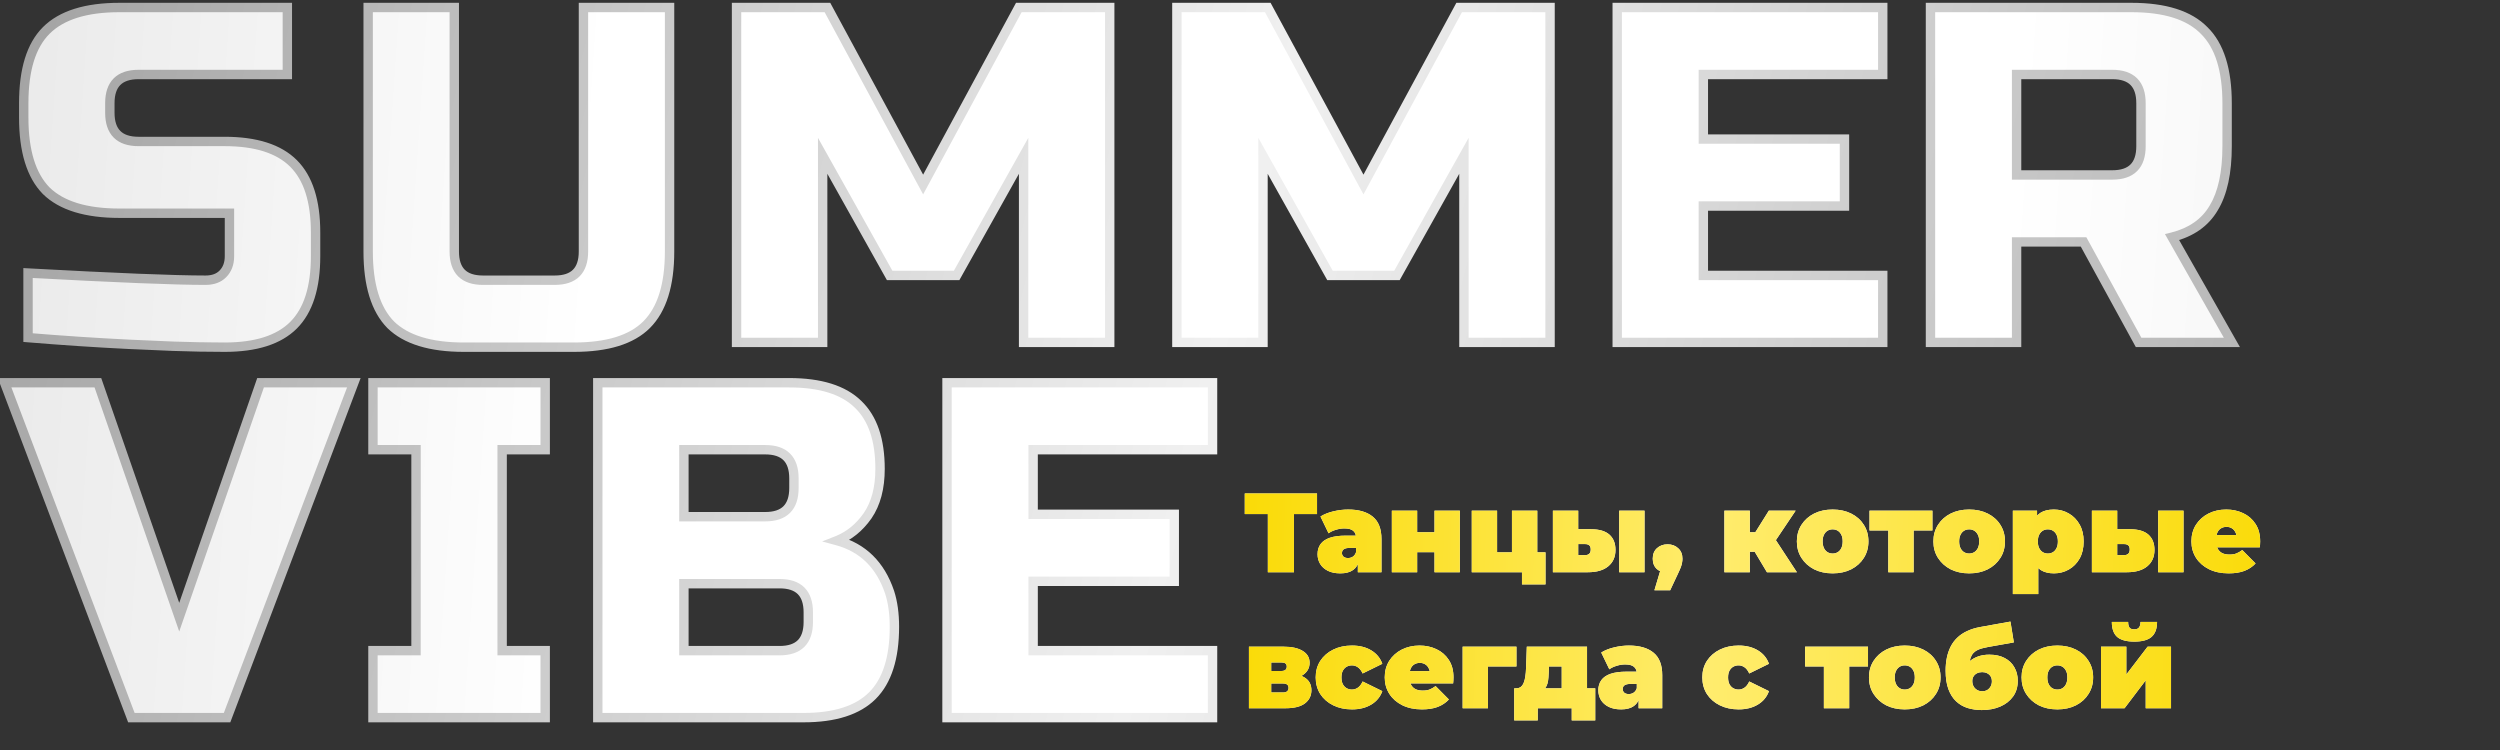
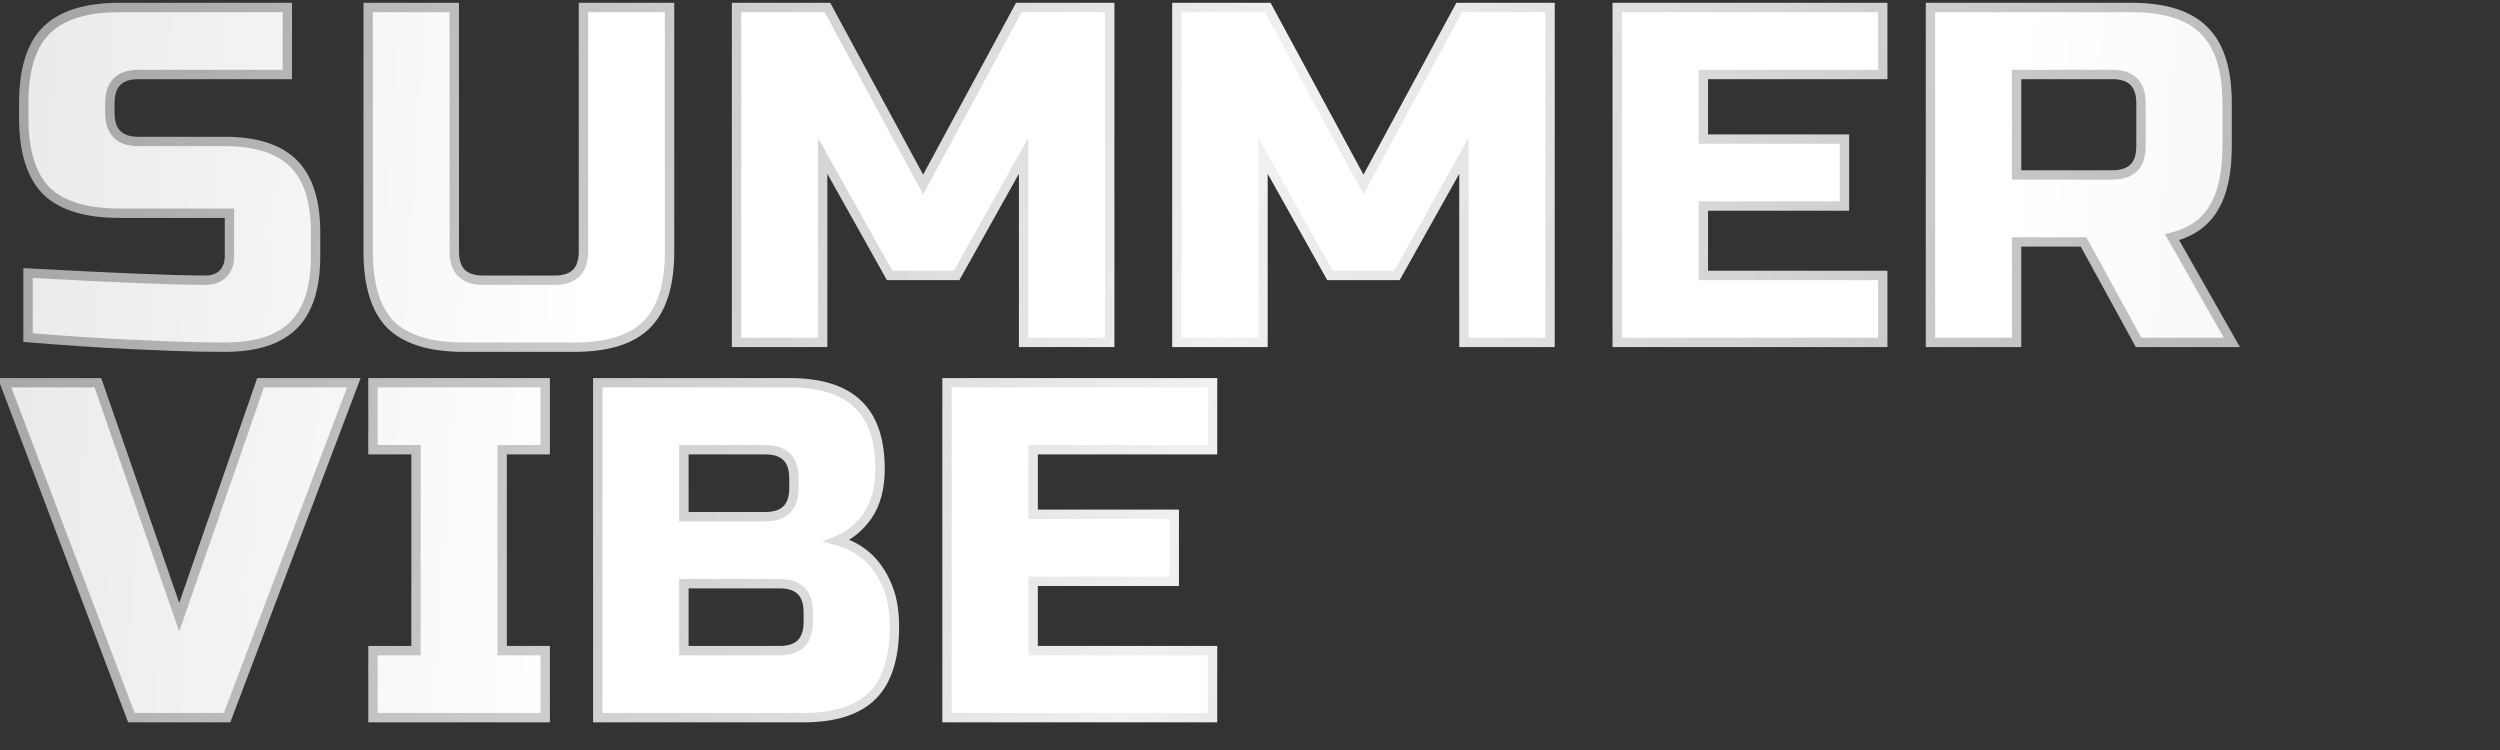
<svg xmlns="http://www.w3.org/2000/svg" width="533" height="160" viewBox="0 0 533 160" fill="none">
  <rect x="0" y="0" width="533" height="160" fill="#333333" stroke="none" />
  <path d="M5.978 58.21C24.61 59.23 37.224 59.74 43.82 59.74C45.384 59.74 46.608 59.298 47.492 58.414C48.444 57.462 48.92 56.204 48.92 54.64V45.46H25.46C18.32 45.46 13.118 43.862 9.854 40.666C6.658 37.402 5.06 32.2 5.06 25.06V22C5.06 14.86 6.658 9.692 9.854 6.496C13.118 3.232 18.32 1.6 25.46 1.6H61.262V15.88H29.54C25.46 15.88 23.42 17.92 23.42 22V24.04C23.42 28.12 25.46 30.16 29.54 30.16H47.9C54.564 30.16 59.46 31.724 62.588 34.852C65.716 37.98 67.28 42.876 67.28 49.54V54.64C67.28 61.304 65.716 66.2 62.588 69.328C59.46 72.456 54.564 74.02 47.9 74.02C44.432 74.02 40.76 73.952 36.884 73.816L27.5 73.408C20.564 73.068 13.39 72.592 5.978 71.98V58.21ZM124.392 1.6H142.752V53.62C142.752 60.76 141.12 65.962 137.856 69.226C134.66 72.422 129.492 74.02 122.352 74.02H98.892C91.752 74.02 86.55 72.422 83.286 69.226C80.09 65.962 78.492 60.76 78.492 53.62V1.6H96.852V53.62C96.852 57.7 98.892 59.74 102.972 59.74H118.272C122.352 59.74 124.392 57.7 124.392 53.62V1.6ZM218.232 33.22L203.952 58.72H189.672L175.392 33.22V73H157.032V1.6H176.412L196.812 39.34L217.212 1.6H236.592V73H218.232V33.22ZM312.112 33.22L297.832 58.72H283.552L269.272 33.22V73H250.912V1.6H270.292L290.692 39.34L311.092 1.6H330.472V73H312.112V33.22ZM401.402 73H344.792V1.6H401.402V15.88H363.152V29.65H393.242V43.93H363.152V58.72H401.402V73ZM411.578 1.6H454.418C461.558 1.6 466.726 3.232 469.922 6.496C473.186 9.692 474.818 14.86 474.818 22V31.18C474.818 36.824 473.866 41.21 471.962 44.338C470.126 47.466 467.168 49.54 463.088 50.56L475.838 73H455.948L444.218 51.58H429.938V73H411.578V1.6ZM456.458 22C456.458 17.92 454.418 15.88 450.338 15.88H429.938V37.3H450.338C454.418 37.3 456.458 35.26 456.458 31.18V22ZM38.21 131.58L55.55 81.6H75.44L48.41 153H28.01L0.98 81.6H20.87L38.21 131.58ZM116.236 153H79.516V138.72H88.696V95.88H79.516V81.6H116.236V95.88H107.056V138.72H116.236V153ZM127.448 81.6H168.248C174.912 81.6 179.808 83.13 182.936 86.19C186.064 89.182 187.628 93.772 187.628 99.96C187.628 104.04 186.744 107.372 184.976 109.956C183.208 112.472 181.032 114.24 178.448 115.26C183.956 116.756 187.696 120.428 189.668 126.276C190.348 128.384 190.688 130.832 190.688 133.62C190.688 140.284 189.124 145.18 185.996 148.308C182.868 151.436 177.972 153 171.308 153H127.448V81.6ZM172.328 130.56C172.328 126.48 170.288 124.44 166.208 124.44H145.808V138.72H166.208C170.288 138.72 172.328 136.68 172.328 132.6V130.56ZM169.268 102C169.268 97.92 167.228 95.88 163.148 95.88H145.808V110.16H163.148C167.228 110.16 169.268 108.12 169.268 104.04V102ZM258.514 153H201.904V81.6H258.514V95.88H220.264V109.65H250.354V123.93H220.264V138.72H258.514V153Z" fill="url(#paint0_linear_115_65)" />
  <path d="M5.978 58.21L6.033 57.212L4.978 57.154V58.21H5.978ZM47.492 58.414L46.785 57.707L46.785 57.707L47.492 58.414ZM48.92 45.46H49.92V44.46H48.92V45.46ZM9.854 40.666L9.139 41.366L9.147 41.373L9.154 41.38L9.854 40.666ZM9.854 6.496L10.561 7.203L10.561 7.203L9.854 6.496ZM61.262 1.6H62.262V0.6H61.262V1.6ZM61.262 15.88V16.88H62.262V15.88H61.262ZM62.588 69.328L61.881 68.621L61.881 68.621L62.588 69.328ZM36.884 73.816L36.841 74.815L36.849 74.815L36.884 73.816ZM27.5 73.408L27.451 74.407L27.457 74.407L27.5 73.408ZM5.978 71.98H4.978V72.901L5.896 72.977L5.978 71.98ZM5.923 59.209C24.552 60.228 37.193 60.74 43.82 60.74V58.74C37.255 58.74 24.668 58.232 6.033 57.212L5.923 59.209ZM43.82 60.74C45.579 60.74 47.083 60.237 48.199 59.121L46.785 57.707C46.133 58.359 45.189 58.74 43.82 58.74V60.74ZM48.199 59.121C49.369 57.951 49.92 56.423 49.92 54.64H47.92C47.92 55.985 47.519 56.973 46.785 57.707L48.199 59.121ZM49.92 54.64V45.46H47.92V54.64H49.92ZM48.92 44.46H25.46V46.46H48.92V44.46ZM25.46 44.46C18.439 44.46 13.549 42.884 10.554 39.952L9.154 41.38C12.687 44.84 18.201 46.46 25.46 46.46V44.46ZM10.569 39.966C7.636 36.971 6.06 32.081 6.06 25.06H4.06C4.06 32.319 5.68 37.833 9.139 41.366L10.569 39.966ZM6.06 25.06V22H4.06V25.06H6.06ZM6.06 22C6.06 14.976 7.637 10.128 10.561 7.203L9.147 5.789C5.679 9.256 4.06 14.743 4.06 22H6.06ZM10.561 7.203C13.557 4.207 18.444 2.6 25.46 2.6V0.6C18.196 0.6 12.679 2.257 9.147 5.789L10.561 7.203ZM25.46 2.6H61.262V0.6H25.46V2.6ZM60.262 1.6V15.88H62.262V1.6H60.262ZM61.262 14.88H29.54V16.88H61.262V14.88ZM29.54 14.88C27.346 14.88 25.517 15.429 24.243 16.703C22.969 17.977 22.42 19.806 22.42 22H24.42C24.42 20.114 24.891 18.883 25.657 18.117C26.423 17.351 27.654 16.88 29.54 16.88V14.88ZM22.42 22V24.04H24.42V22H22.42ZM22.42 24.04C22.42 26.234 22.969 28.063 24.243 29.337C25.517 30.611 27.346 31.16 29.54 31.16V29.16C27.654 29.16 26.423 28.689 25.657 27.923C24.891 27.157 24.42 25.926 24.42 24.04H22.42ZM29.54 31.16H47.9V29.16H29.54V31.16ZM47.9 31.16C54.431 31.16 59.017 32.695 61.881 35.559L63.295 34.145C59.903 30.753 54.697 29.16 47.9 29.16V31.16ZM61.881 35.559C64.745 38.423 66.28 43.009 66.28 49.54H68.28C68.28 42.743 66.687 37.537 63.295 34.145L61.881 35.559ZM66.28 49.54V54.64H68.28V49.54H66.28ZM66.28 54.64C66.28 61.171 64.745 65.757 61.881 68.621L63.295 70.035C66.687 66.643 68.28 61.437 68.28 54.64H66.28ZM61.881 68.621C59.017 71.485 54.431 73.02 47.9 73.02V75.02C54.697 75.02 59.903 73.427 63.295 70.035L61.881 68.621ZM47.9 73.02C44.445 73.02 40.785 72.952 36.919 72.817L36.849 74.815C40.735 74.952 44.419 75.02 47.9 75.02V73.02ZM36.927 72.817L27.543 72.409L27.457 74.407L36.841 74.815L36.927 72.817ZM27.549 72.409C20.625 72.07 13.462 71.594 6.06 70.983L5.896 72.977C13.318 73.59 20.503 74.066 27.451 74.407L27.549 72.409ZM6.978 71.98V58.21H4.978V71.98H6.978ZM124.392 1.6V0.6H123.392V1.6H124.392ZM142.752 1.6H143.752V0.6H142.752V1.6ZM137.856 69.226L137.149 68.519L137.149 68.519L137.856 69.226ZM83.286 69.226L82.572 69.926L82.579 69.933L82.586 69.941L83.286 69.226ZM78.492 1.6V0.6H77.492V1.6H78.492ZM96.852 1.6H97.852V0.6H96.852V1.6ZM124.392 2.6H142.752V0.6H124.392V2.6ZM141.752 1.6V53.62H143.752V1.6H141.752ZM141.752 53.62C141.752 60.636 140.145 65.523 137.149 68.519L138.563 69.933C142.095 66.401 143.752 60.884 143.752 53.62H141.752ZM137.149 68.519C134.224 71.443 129.376 73.02 122.352 73.02V75.02C129.608 75.02 135.096 73.401 138.563 69.933L137.149 68.519ZM122.352 73.02H98.892V75.02H122.352V73.02ZM98.892 73.02C91.871 73.02 86.981 71.444 83.986 68.511L82.586 69.941C86.119 73.4 91.633 75.02 98.892 75.02V73.02ZM84.001 68.526C81.068 65.531 79.492 60.641 79.492 53.62H77.492C77.492 60.879 79.112 66.393 82.572 69.926L84.001 68.526ZM79.492 53.62V1.6H77.492V53.62H79.492ZM78.492 2.6H96.852V0.6H78.492V2.6ZM95.852 1.6V53.62H97.852V1.6H95.852ZM95.852 53.62C95.852 55.814 96.401 57.643 97.675 58.917C98.949 60.191 100.778 60.74 102.972 60.74V58.74C101.086 58.74 99.856 58.269 99.089 57.503C98.323 56.737 97.852 55.506 97.852 53.62H95.852ZM102.972 60.74H118.272V58.74H102.972V60.74ZM118.272 60.74C120.466 60.74 122.295 60.191 123.569 58.917C124.843 57.643 125.392 55.814 125.392 53.62H123.392C123.392 55.506 122.921 56.737 122.155 57.503C121.389 58.269 120.158 58.74 118.272 58.74V60.74ZM125.392 53.62V1.6H123.392V53.62H125.392ZM218.232 33.22H219.232V29.388L217.36 32.731L218.232 33.22ZM203.952 58.72V59.72H204.538L204.825 59.209L203.952 58.72ZM189.672 58.72L188.8 59.209L189.086 59.72H189.672V58.72ZM175.392 33.22L176.265 32.731L174.392 29.388V33.22H175.392ZM175.392 73V74H176.392V73H175.392ZM157.032 73H156.032V74H157.032V73ZM157.032 1.6V0.6H156.032V1.6H157.032ZM176.412 1.6L177.292 1.124L177.008 0.6H176.412V1.6ZM196.812 39.34L195.932 39.816L196.812 41.443L197.692 39.816L196.812 39.34ZM217.212 1.6V0.6H216.616L216.332 1.124L217.212 1.6ZM236.592 1.6H237.592V0.6H236.592V1.6ZM236.592 73V74H237.592V73H236.592ZM218.232 73H217.232V74H218.232V73ZM217.36 32.731L203.08 58.231L204.825 59.209L219.105 33.709L217.36 32.731ZM203.952 57.72H189.672V59.72H203.952V57.72ZM190.545 58.231L176.265 32.731L174.52 33.709L188.8 59.209L190.545 58.231ZM174.392 33.22V73H176.392V33.22H174.392ZM175.392 72H157.032V74H175.392V72ZM158.032 73V1.6H156.032V73H158.032ZM157.032 2.6H176.412V0.6H157.032V2.6ZM175.532 2.076L195.932 39.816L197.692 38.864L177.292 1.124L175.532 2.076ZM197.692 39.816L218.092 2.076L216.332 1.124L195.932 38.864L197.692 39.816ZM217.212 2.6H236.592V0.6H217.212V2.6ZM235.592 1.6V73H237.592V1.6H235.592ZM236.592 72H218.232V74H236.592V72ZM219.232 73V33.22H217.232V73H219.232ZM312.112 33.22H313.112V29.388L311.239 32.731L312.112 33.22ZM297.832 58.72V59.72H298.418L298.704 59.209L297.832 58.72ZM283.552 58.72L282.679 59.209L282.966 59.72H283.552V58.72ZM269.272 33.22L270.144 32.731L268.272 29.388V33.22H269.272ZM269.272 73V74H270.272V73H269.272ZM250.912 73H249.912V74H250.912V73ZM250.912 1.6V0.6H249.912V1.6H250.912ZM270.292 1.6L271.172 1.124L270.888 0.6H270.292V1.6ZM290.692 39.34L289.812 39.816L290.692 41.443L291.572 39.816L290.692 39.34ZM311.092 1.6V0.6H310.496L310.212 1.124L311.092 1.6ZM330.472 1.6H331.472V0.6H330.472V1.6ZM330.472 73V74H331.472V73H330.472ZM312.112 73H311.112V74H312.112V73ZM311.239 32.731L296.959 58.231L298.704 59.209L312.984 33.709L311.239 32.731ZM297.832 57.72H283.552V59.72H297.832V57.72ZM284.424 58.231L270.144 32.731L268.399 33.709L282.679 59.209L284.424 58.231ZM268.272 33.22V73H270.272V33.22H268.272ZM269.272 72H250.912V74H269.272V72ZM251.912 73V1.6H249.912V73H251.912ZM250.912 2.6H270.292V0.6H250.912V2.6ZM269.412 2.076L289.812 39.816L291.572 38.864L271.172 1.124L269.412 2.076ZM291.572 39.816L311.972 2.076L310.212 1.124L289.812 38.864L291.572 39.816ZM311.092 2.6H330.472V0.6H311.092V2.6ZM329.472 1.6V73H331.472V1.6H329.472ZM330.472 72H312.112V74H330.472V72ZM313.112 73V33.22H311.112V73H313.112ZM401.402 73V74H402.402V73H401.402ZM344.792 73H343.792V74H344.792V73ZM344.792 1.6V0.6H343.792V1.6H344.792ZM401.402 1.6H402.402V0.6H401.402V1.6ZM401.402 15.88V16.88H402.402V15.88H401.402ZM363.152 15.88V14.88H362.152V15.88H363.152ZM363.152 29.65H362.152V30.65H363.152V29.65ZM393.242 29.65H394.242V28.65H393.242V29.65ZM393.242 43.93V44.93H394.242V43.93H393.242ZM363.152 43.93V42.93H362.152V43.93H363.152ZM363.152 58.72H362.152V59.72H363.152V58.72ZM401.402 58.72H402.402V57.72H401.402V58.72ZM401.402 72H344.792V74H401.402V72ZM345.792 73V1.6H343.792V73H345.792ZM344.792 2.6H401.402V0.6H344.792V2.6ZM400.402 1.6V15.88H402.402V1.6H400.402ZM401.402 14.88H363.152V16.88H401.402V14.88ZM362.152 15.88V29.65H364.152V15.88H362.152ZM363.152 30.65H393.242V28.65H363.152V30.65ZM392.242 29.65V43.93H394.242V29.65H392.242ZM393.242 42.93H363.152V44.93H393.242V42.93ZM362.152 43.93V58.72H364.152V43.93H362.152ZM363.152 59.72H401.402V57.72H363.152V59.72ZM400.402 58.72V73H402.402V58.72H400.402ZM411.578 1.6V0.6H410.578V1.6H411.578ZM469.922 6.496L469.207 7.196L469.215 7.203L469.222 7.211L469.922 6.496ZM471.962 44.338L471.108 43.818L471.103 43.825L471.099 43.832L471.962 44.338ZM463.088 50.56L462.845 49.59L461.568 49.909L462.218 51.054L463.088 50.56ZM475.838 73V74H477.556L476.707 72.506L475.838 73ZM455.948 73L455.071 73.48L455.355 74H455.948V73ZM444.218 51.58L445.095 51.1L444.81 50.58H444.218V51.58ZM429.938 51.58V50.58H428.938V51.58H429.938ZM429.938 73V74H430.938V73H429.938ZM411.578 73H410.578V74H411.578V73ZM429.938 15.88V14.88H428.938V15.88H429.938ZM429.938 37.3H428.938V38.3H429.938V37.3ZM411.578 2.6H454.418V0.6H411.578V2.6ZM454.418 2.6C461.437 2.6 466.282 4.208 469.207 7.196L470.636 5.796C467.169 2.256 461.679 0.6 454.418 0.6V2.6ZM469.222 7.211C472.209 10.136 473.818 14.981 473.818 22H475.818C475.818 14.739 474.162 9.248 470.621 5.781L469.222 7.211ZM473.818 22V31.18H475.818V22H473.818ZM473.818 31.18C473.818 36.732 472.878 40.91 471.108 43.818L472.816 44.858C474.854 41.51 475.818 36.916 475.818 31.18H473.818ZM471.099 43.832C469.421 46.691 466.71 48.624 462.845 49.59L463.33 51.53C467.626 50.456 470.83 48.241 472.824 44.844L471.099 43.832ZM462.218 51.054L474.968 73.494L476.707 72.506L463.957 50.066L462.218 51.054ZM475.838 72H455.948V74H475.838V72ZM456.825 72.52L445.095 51.1L443.341 52.06L455.071 73.48L456.825 72.52ZM444.218 50.58H429.938V52.58H444.218V50.58ZM428.938 51.58V73H430.938V51.58H428.938ZM429.938 72H411.578V74H429.938V72ZM412.578 73V1.6H410.578V73H412.578ZM457.458 22C457.458 19.806 456.909 17.977 455.635 16.703C454.361 15.429 452.532 14.88 450.338 14.88V16.88C452.224 16.88 453.454 17.351 454.221 18.117C454.987 18.883 455.458 20.114 455.458 22H457.458ZM450.338 14.88H429.938V16.88H450.338V14.88ZM428.938 15.88V37.3H430.938V15.88H428.938ZM429.938 38.3H450.338V36.3H429.938V38.3ZM450.338 38.3C452.532 38.3 454.361 37.751 455.635 36.477C456.909 35.203 457.458 33.374 457.458 31.18H455.458C455.458 33.066 454.987 34.297 454.221 35.063C453.454 35.829 452.224 36.3 450.338 36.3V38.3ZM457.458 31.18V22H455.458V31.18H457.458ZM38.21 131.58L37.265 131.908L38.21 134.631L39.155 131.908L38.21 131.58ZM55.55 81.6V80.6H54.839L54.605 81.272L55.55 81.6ZM75.44 81.6L76.375 81.954L76.888 80.6H75.44V81.6ZM48.41 153V154H49.101L49.345 153.354L48.41 153ZM28.01 153L27.075 153.354L27.319 154H28.01V153ZM0.98 81.6V80.6H-0.468L0.045 81.954L0.98 81.6ZM20.87 81.6L21.815 81.272L21.581 80.6H20.87V81.6ZM39.155 131.908L56.495 81.928L54.605 81.272L37.265 131.252L39.155 131.908ZM55.55 82.6H75.44V80.6H55.55V82.6ZM74.505 81.246L47.475 152.646L49.345 153.354L76.375 81.954L74.505 81.246ZM48.41 152H28.01V154H48.41V152ZM28.945 152.646L1.915 81.246L0.045 81.954L27.075 153.354L28.945 152.646ZM0.98 82.6H20.87V80.6H0.98V82.6ZM19.925 81.928L37.265 131.908L39.155 131.252L21.815 81.272L19.925 81.928ZM116.236 153V154H117.236V153H116.236ZM79.516 153H78.516V154H79.516V153ZM79.516 138.72V137.72H78.516V138.72H79.516ZM88.696 138.72V139.72H89.696V138.72H88.696ZM88.696 95.88H89.696V94.88H88.696V95.88ZM79.516 95.88H78.516V96.88H79.516V95.88ZM79.516 81.6V80.6H78.516V81.6H79.516ZM116.236 81.6H117.236V80.6H116.236V81.6ZM116.236 95.88V96.88H117.236V95.88H116.236ZM107.056 95.88V94.88H106.056V95.88H107.056ZM107.056 138.72H106.056V139.72H107.056V138.72ZM116.236 138.72H117.236V137.72H116.236V138.72ZM116.236 152H79.516V154H116.236V152ZM80.516 153V138.72H78.516V153H80.516ZM79.516 139.72H88.696V137.72H79.516V139.72ZM89.696 138.72V95.88H87.696V138.72H89.696ZM88.696 94.88H79.516V96.88H88.696V94.88ZM80.516 95.88V81.6H78.516V95.88H80.516ZM79.516 82.6H116.236V80.6H79.516V82.6ZM115.236 81.6V95.88H117.236V81.6H115.236ZM116.236 94.88H107.056V96.88H116.236V94.88ZM106.056 95.88V138.72H108.056V95.88H106.056ZM107.056 139.72H116.236V137.72H107.056V139.72ZM115.236 138.72V153H117.236V138.72H115.236ZM127.448 81.6V80.6H126.448V81.6H127.448ZM182.936 86.19L182.237 86.905L182.245 86.913L182.936 86.19ZM184.976 109.956L185.794 110.531L185.801 110.521L184.976 109.956ZM178.448 115.26L178.081 114.33L175.28 115.436L178.186 116.225L178.448 115.26ZM189.668 126.276L190.62 125.969L190.616 125.956L189.668 126.276ZM127.448 153H126.448V154H127.448V153ZM145.808 124.44V123.44H144.808V124.44H145.808ZM145.808 138.72H144.808V139.72H145.808V138.72ZM145.808 95.88V94.88H144.808V95.88H145.808ZM145.808 110.16H144.808V111.16H145.808V110.16ZM127.448 82.6H168.248V80.6H127.448V82.6ZM168.248 82.6C174.784 82.6 179.373 84.104 182.237 86.905L183.635 85.475C180.243 82.156 175.04 80.6 168.248 80.6V82.6ZM182.245 86.913C185.104 89.647 186.628 93.926 186.628 99.96H188.628C188.628 93.618 187.024 88.717 183.627 85.467L182.245 86.913ZM186.628 99.96C186.628 103.899 185.775 107.017 184.151 109.391L185.801 110.521C187.713 107.727 188.628 104.181 188.628 99.96H186.628ZM184.158 109.381C182.49 111.755 180.464 113.389 178.081 114.33L178.815 116.19C181.6 115.091 183.926 113.189 185.794 110.531L184.158 109.381ZM178.186 116.225C183.342 117.626 186.845 121.033 188.72 126.596L190.616 125.956C188.547 119.823 184.57 115.886 178.71 114.295L178.186 116.225ZM188.716 126.583C189.357 128.57 189.688 130.911 189.688 133.62H191.688C191.688 130.753 191.339 128.198 190.62 125.969L188.716 126.583ZM189.688 133.62C189.688 140.151 188.153 144.737 185.289 147.601L186.703 149.015C190.095 145.623 191.688 140.417 191.688 133.62H189.688ZM185.289 147.601C182.425 150.465 177.839 152 171.308 152V154C178.105 154 183.311 152.407 186.703 149.015L185.289 147.601ZM171.308 152H127.448V154H171.308V152ZM128.448 153V81.6H126.448V153H128.448ZM173.328 130.56C173.328 128.366 172.779 126.537 171.505 125.263C170.231 123.989 168.402 123.44 166.208 123.44V125.44C168.094 125.44 169.325 125.911 170.091 126.677C170.857 127.443 171.328 128.674 171.328 130.56H173.328ZM166.208 123.44H145.808V125.44H166.208V123.44ZM144.808 124.44V138.72H146.808V124.44H144.808ZM145.808 139.72H166.208V137.72H145.808V139.72ZM166.208 139.72C168.402 139.72 170.231 139.171 171.505 137.897C172.779 136.623 173.328 134.794 173.328 132.6H171.328C171.328 134.486 170.857 135.717 170.091 136.483C169.325 137.249 168.094 137.72 166.208 137.72V139.72ZM173.328 132.6V130.56H171.328V132.6H173.328ZM170.268 102C170.268 99.806 169.719 97.977 168.445 96.703C167.171 95.429 165.342 94.88 163.148 94.88V96.88C165.034 96.88 166.265 97.351 167.031 98.117C167.797 98.883 168.268 100.114 168.268 102H170.268ZM163.148 94.88H145.808V96.88H163.148V94.88ZM144.808 95.88V110.16H146.808V95.88H144.808ZM145.808 111.16H163.148V109.16H145.808V111.16ZM163.148 111.16C165.342 111.16 167.171 110.611 168.445 109.337C169.719 108.063 170.268 106.234 170.268 104.04H168.268C168.268 105.926 167.797 107.157 167.031 107.923C166.265 108.689 165.034 109.16 163.148 109.16V111.16ZM170.268 104.04V102H168.268V104.04H170.268ZM258.514 153V154H259.514V153H258.514ZM201.904 153H200.904V154H201.904V153ZM201.904 81.6V80.6H200.904V81.6H201.904ZM258.514 81.6H259.514V80.6H258.514V81.6ZM258.514 95.88V96.88H259.514V95.88H258.514ZM220.264 95.88V94.88H219.264V95.88H220.264ZM220.264 109.65H219.264V110.65H220.264V109.65ZM250.354 109.65H251.354V108.65H250.354V109.65ZM250.354 123.93V124.93H251.354V123.93H250.354ZM220.264 123.93V122.93H219.264V123.93H220.264ZM220.264 138.72H219.264V139.72H220.264V138.72ZM258.514 138.72H259.514V137.72H258.514V138.72ZM258.514 152H201.904V154H258.514V152ZM202.904 153V81.6H200.904V153H202.904ZM201.904 82.6H258.514V80.6H201.904V82.6ZM257.514 81.6V95.88H259.514V81.6H257.514ZM258.514 94.88H220.264V96.88H258.514V94.88ZM219.264 95.88V109.65H221.264V95.88H219.264ZM220.264 110.65H250.354V108.65H220.264V110.65ZM249.354 109.65V123.93H251.354V109.65H249.354ZM250.354 122.93H220.264V124.93H250.354V122.93ZM219.264 123.93V138.72H221.264V123.93H219.264ZM220.264 139.72H258.514V137.72H220.264V139.72ZM257.514 138.72V153H259.514V138.72H257.514Z" fill="url(#paint1_linear_115_65)" />
-   <path d="M270.304 122V108.368L271.528 109.592H265.384V105.2H280.792V109.592H274.648L275.872 108.368V122H270.304ZM289.491 122V119.672L289.107 119.048V114.632C289.107 113.992 288.907 113.504 288.507 113.168C288.123 112.832 287.491 112.664 286.611 112.664C286.019 112.664 285.419 112.76 284.811 112.952C284.203 113.128 283.683 113.376 283.251 113.696L281.523 110.12C282.291 109.64 283.211 109.272 284.283 109.016C285.355 108.76 286.403 108.632 287.427 108.632C289.683 108.632 291.427 109.136 292.659 110.144C293.907 111.152 294.531 112.752 294.531 114.944V122H289.491ZM285.771 122.24C284.699 122.24 283.803 122.056 283.083 121.688C282.363 121.32 281.819 120.832 281.451 120.224C281.083 119.6 280.899 118.912 280.899 118.16C280.899 117.312 281.115 116.592 281.547 116C281.979 115.408 282.635 114.96 283.515 114.656C284.411 114.352 285.539 114.2 286.898 114.2H289.635V116.816H287.763C287.187 116.816 286.763 116.912 286.491 117.104C286.235 117.28 286.107 117.552 286.107 117.92C286.107 118.224 286.219 118.48 286.443 118.688C286.683 118.88 287.003 118.976 287.403 118.976C287.771 118.976 288.107 118.88 288.411 118.688C288.731 118.48 288.963 118.16 289.107 117.728L289.803 119.336C289.595 120.312 289.155 121.04 288.483 121.52C287.811 122 286.907 122.24 285.771 122.24ZM296.741 122V108.872H302.141V113.48H305.837V108.872H311.237V122H305.837V117.728H302.141V122H296.741ZM313.78 122V108.872H319.18V117.752H322.348V108.872H327.748V122H313.78ZM324.484 124.592V122H325.66H322.348V117.752H329.5V124.592H324.484ZM345.213 122V108.872H350.613V122H345.213ZM339.189 112.832C340.949 112.832 342.261 113.216 343.125 113.984C343.989 114.752 344.421 115.84 344.421 117.248C344.421 118.72 343.909 119.88 342.885 120.728C341.877 121.576 340.421 122 338.517 122H331.077V108.872H336.477V112.832H339.189ZM337.965 118.352C338.333 118.352 338.621 118.256 338.829 118.064C339.037 117.872 339.141 117.568 339.141 117.152C339.141 116.736 339.037 116.44 338.829 116.264C338.621 116.088 338.333 116 337.965 116H336.477V118.352H337.965ZM352.723 125.84L354.739 119.096L355.531 122.12C354.603 122.12 353.843 121.856 353.251 121.328C352.659 120.784 352.363 120.048 352.363 119.12C352.363 118.176 352.659 117.432 353.251 116.888C353.859 116.328 354.619 116.048 355.531 116.048C356.443 116.048 357.195 116.328 357.787 116.888C358.395 117.432 358.699 118.176 358.699 119.12C358.699 119.376 358.675 119.632 358.627 119.888C358.595 120.144 358.515 120.456 358.387 120.824C358.259 121.176 358.051 121.656 357.763 122.264L356.083 125.84H352.723ZM376.711 122L373.111 115.976L377.479 113.432L383.095 122H376.711ZM367.639 122V108.872H373.063V122H367.639ZM371.479 117.632V113.48H376.375V117.632H371.479ZM378.031 116.024L372.943 115.544L377.119 108.872H382.831L378.031 116.024ZM390.72 122.24C389.232 122.24 387.912 121.952 386.76 121.376C385.624 120.784 384.728 119.976 384.072 118.952C383.416 117.928 383.088 116.752 383.088 115.424C383.088 114.096 383.416 112.92 384.072 111.896C384.728 110.872 385.624 110.072 386.76 109.496C387.912 108.92 389.232 108.632 390.72 108.632C392.208 108.632 393.528 108.92 394.68 109.496C395.832 110.072 396.728 110.872 397.368 111.896C398.024 112.92 398.352 114.096 398.352 115.424C398.352 116.752 398.024 117.928 397.368 118.952C396.728 119.976 395.832 120.784 394.68 121.376C393.528 121.952 392.208 122.24 390.72 122.24ZM390.72 118.016C391.12 118.016 391.48 117.92 391.8 117.728C392.12 117.536 392.376 117.248 392.568 116.864C392.76 116.464 392.856 115.984 392.856 115.424C392.856 114.848 392.76 114.376 392.568 114.008C392.376 113.624 392.12 113.336 391.8 113.144C391.48 112.952 391.12 112.856 390.72 112.856C390.32 112.856 389.96 112.952 389.64 113.144C389.32 113.336 389.064 113.624 388.872 114.008C388.68 114.376 388.584 114.848 388.584 115.424C388.584 115.984 388.68 116.464 388.872 116.864C389.064 117.248 389.32 117.536 389.64 117.728C389.96 117.92 390.32 118.016 390.72 118.016ZM402.585 122V111.944L403.761 113.096H398.577V108.872H411.993V113.096H406.809L407.985 111.944V122H402.585ZM419.829 122.24C418.341 122.24 417.021 121.952 415.869 121.376C414.733 120.784 413.837 119.976 413.181 118.952C412.525 117.928 412.197 116.752 412.197 115.424C412.197 114.096 412.525 112.92 413.181 111.896C413.837 110.872 414.733 110.072 415.869 109.496C417.021 108.92 418.341 108.632 419.829 108.632C421.317 108.632 422.637 108.92 423.789 109.496C424.941 110.072 425.837 110.872 426.477 111.896C427.133 112.92 427.461 114.096 427.461 115.424C427.461 116.752 427.133 117.928 426.477 118.952C425.837 119.976 424.941 120.784 423.789 121.376C422.637 121.952 421.317 122.24 419.829 122.24ZM419.829 118.016C420.229 118.016 420.589 117.92 420.909 117.728C421.229 117.536 421.485 117.248 421.677 116.864C421.869 116.464 421.965 115.984 421.965 115.424C421.965 114.848 421.869 114.376 421.677 114.008C421.485 113.624 421.229 113.336 420.909 113.144C420.589 112.952 420.229 112.856 419.829 112.856C419.429 112.856 419.069 112.952 418.749 113.144C418.429 113.336 418.173 113.624 417.981 114.008C417.789 114.376 417.693 114.848 417.693 115.424C417.693 115.984 417.789 116.464 417.981 116.864C418.173 117.248 418.429 117.536 418.749 117.728C419.069 117.92 419.429 118.016 419.829 118.016ZM437.899 122.24C436.763 122.24 435.819 122 435.067 121.52C434.331 121.024 433.787 120.28 433.435 119.288C433.083 118.28 432.907 117 432.907 115.448C432.907 113.864 433.067 112.576 433.387 111.584C433.723 110.576 434.259 109.832 434.995 109.352C435.731 108.872 436.699 108.632 437.899 108.632C439.051 108.632 440.107 108.912 441.067 109.472C442.027 110.016 442.795 110.8 443.371 111.824C443.947 112.832 444.235 114.04 444.235 115.448C444.235 116.856 443.947 118.072 443.371 119.096C442.795 120.104 442.027 120.88 441.067 121.424C440.107 121.968 439.051 122.24 437.899 122.24ZM429.139 126.656V108.872H434.299V110.648L434.323 115.448L434.563 120.248V126.656H429.139ZM436.603 118.016C437.003 118.016 437.363 117.92 437.683 117.728C438.003 117.536 438.259 117.248 438.451 116.864C438.643 116.48 438.739 116.008 438.739 115.448C438.739 114.872 438.643 114.392 438.451 114.008C438.259 113.624 438.003 113.336 437.683 113.144C437.363 112.952 437.003 112.856 436.603 112.856C436.203 112.856 435.843 112.952 435.523 113.144C435.203 113.336 434.947 113.624 434.755 114.008C434.563 114.392 434.467 114.872 434.467 115.448C434.467 116.008 434.563 116.48 434.755 116.864C434.947 117.248 435.203 117.536 435.523 117.728C435.843 117.92 436.203 118.016 436.603 118.016ZM460.127 122V108.872H465.527V122H460.127ZM454.103 112.832C455.863 112.832 457.175 113.216 458.039 113.984C458.903 114.752 459.335 115.84 459.335 117.248C459.335 118.72 458.823 119.88 457.799 120.728C456.791 121.576 455.335 122 453.431 122H445.991V108.872H451.391V112.832H454.103ZM452.879 118.352C453.247 118.352 453.535 118.256 453.743 118.064C453.951 117.872 454.055 117.568 454.055 117.152C454.055 116.736 453.951 116.44 453.743 116.264C453.535 116.088 453.247 116 452.879 116H451.391V118.352H452.879ZM475.149 122.24C473.549 122.24 472.149 121.944 470.949 121.352C469.765 120.76 468.845 119.952 468.189 118.928C467.533 117.888 467.205 116.72 467.205 115.424C467.205 114.096 467.525 112.92 468.165 111.896C468.821 110.872 469.709 110.072 470.829 109.496C471.965 108.92 473.237 108.632 474.645 108.632C475.941 108.632 477.133 108.888 478.221 109.4C479.325 109.912 480.205 110.672 480.861 111.68C481.533 112.688 481.869 113.936 481.869 115.424C481.869 115.616 481.861 115.832 481.845 116.072C481.829 116.296 481.813 116.504 481.797 116.696H471.693V114.08H478.917L476.877 114.776C476.877 114.264 476.781 113.832 476.589 113.48C476.413 113.112 476.165 112.832 475.845 112.64C475.525 112.432 475.141 112.328 474.693 112.328C474.245 112.328 473.853 112.432 473.517 112.64C473.197 112.832 472.949 113.112 472.773 113.48C472.597 113.832 472.509 114.264 472.509 114.776V115.592C472.509 116.152 472.621 116.632 472.845 117.032C473.069 117.432 473.389 117.736 473.805 117.944C474.221 118.136 474.725 118.232 475.317 118.232C475.925 118.232 476.421 118.152 476.805 117.992C477.205 117.832 477.621 117.592 478.053 117.272L480.885 120.128C480.245 120.816 479.453 121.344 478.509 121.712C477.581 122.064 476.461 122.24 475.149 122.24ZM266.272 151V137.872H273.64C275.4 137.872 276.768 138.176 277.744 138.784C278.72 139.376 279.208 140.216 279.208 141.304C279.208 142.36 278.76 143.208 277.864 143.848C276.968 144.472 275.76 144.784 274.24 144.784L274.648 143.68C276.264 143.68 277.488 143.976 278.32 144.568C279.168 145.16 279.592 146.024 279.592 147.16C279.592 148.328 279.128 149.264 278.2 149.968C277.288 150.656 275.896 151 274.024 151H266.272ZM271.024 147.64H273.544C273.944 147.64 274.24 147.552 274.432 147.376C274.624 147.2 274.72 146.96 274.72 146.656C274.72 146.336 274.624 146.104 274.432 145.96C274.24 145.8 273.944 145.72 273.544 145.72H271.024V147.64ZM271.024 143.056H273.16C273.576 143.056 273.872 142.976 274.048 142.816C274.24 142.656 274.336 142.424 274.336 142.12C274.336 141.8 274.24 141.576 274.048 141.448C273.872 141.304 273.576 141.232 273.16 141.232H271.024V143.056ZM288.254 151.24C286.75 151.24 285.414 150.952 284.246 150.376C283.078 149.8 282.158 149 281.486 147.976C280.83 146.936 280.502 145.752 280.502 144.424C280.502 143.096 280.83 141.92 281.486 140.896C282.158 139.872 283.078 139.072 284.246 138.496C285.414 137.92 286.75 137.632 288.254 137.632C289.854 137.632 291.222 137.976 292.358 138.664C293.494 139.352 294.278 140.304 294.71 141.52L290.51 143.584C290.238 142.976 289.902 142.536 289.502 142.264C289.118 141.992 288.694 141.856 288.23 141.856C287.83 141.856 287.454 141.952 287.102 142.144C286.766 142.336 286.494 142.624 286.286 143.008C286.094 143.376 285.998 143.848 285.998 144.424C285.998 145 286.094 145.48 286.286 145.864C286.494 146.248 286.766 146.536 287.102 146.728C287.454 146.92 287.83 147.016 288.23 147.016C288.694 147.016 289.118 146.88 289.502 146.608C289.902 146.336 290.238 145.896 290.51 145.288L294.71 147.352C294.278 148.568 293.494 149.52 292.358 150.208C291.222 150.896 289.854 151.24 288.254 151.24ZM303.165 151.24C301.565 151.24 300.165 150.944 298.965 150.352C297.781 149.76 296.861 148.952 296.205 147.928C295.549 146.888 295.221 145.72 295.221 144.424C295.221 143.096 295.541 141.92 296.181 140.896C296.837 139.872 297.725 139.072 298.845 138.496C299.981 137.92 301.253 137.632 302.661 137.632C303.957 137.632 305.149 137.888 306.237 138.4C307.341 138.912 308.221 139.672 308.877 140.68C309.549 141.688 309.885 142.936 309.885 144.424C309.885 144.616 309.877 144.832 309.861 145.072C309.845 145.296 309.829 145.504 309.812 145.696H299.709V143.08H306.932L304.893 143.776C304.893 143.264 304.797 142.832 304.605 142.48C304.429 142.112 304.181 141.832 303.861 141.64C303.541 141.432 303.157 141.328 302.709 141.328C302.261 141.328 301.869 141.432 301.533 141.64C301.213 141.832 300.965 142.112 300.789 142.48C300.613 142.832 300.525 143.264 300.525 143.776V144.592C300.525 145.152 300.637 145.632 300.861 146.032C301.085 146.432 301.405 146.736 301.821 146.944C302.237 147.136 302.741 147.232 303.333 147.232C303.941 147.232 304.437 147.152 304.821 146.992C305.221 146.832 305.637 146.592 306.069 146.272L308.901 149.128C308.261 149.816 307.469 150.344 306.525 150.712C305.597 151.064 304.477 151.24 303.165 151.24ZM311.835 151V137.872H323.307V142.096H316.059L317.235 140.944V151H311.835ZM332.956 148.672V142.096H330.244L330.22 142.912C330.204 143.472 330.172 143.992 330.124 144.472C330.092 144.952 330.02 145.384 329.908 145.768C329.796 146.136 329.628 146.464 329.404 146.752C329.196 147.024 328.9 147.248 328.516 147.424L323.212 146.752C323.628 146.752 323.972 146.648 324.244 146.44C324.516 146.216 324.724 145.912 324.868 145.528C325.028 145.128 325.14 144.672 325.204 144.16C325.284 143.648 325.332 143.096 325.348 142.504L325.516 137.872H338.356V148.672H332.956ZM322.828 153.592V146.752H340.108V153.592H335.092V151H327.844V153.592H322.828ZM349.35 151V148.672L348.966 148.048V143.632C348.966 142.992 348.766 142.504 348.366 142.168C347.982 141.832 347.35 141.664 346.47 141.664C345.878 141.664 345.278 141.76 344.67 141.952C344.062 142.128 343.542 142.376 343.11 142.696L341.382 139.12C342.15 138.64 343.07 138.272 344.142 138.016C345.214 137.76 346.262 137.632 347.286 137.632C349.542 137.632 351.286 138.136 352.518 139.144C353.766 140.152 354.39 141.752 354.39 143.944V151H349.35ZM345.63 151.24C344.558 151.24 343.662 151.056 342.942 150.688C342.222 150.32 341.678 149.832 341.31 149.224C340.942 148.6 340.758 147.912 340.758 147.16C340.758 146.312 340.974 145.592 341.406 145C341.838 144.408 342.494 143.96 343.374 143.656C344.27 143.352 345.398 143.2 346.758 143.2H349.494V145.816H347.622C347.046 145.816 346.622 145.912 346.35 146.104C346.094 146.28 345.966 146.552 345.966 146.92C345.966 147.224 346.078 147.48 346.302 147.688C346.542 147.88 346.862 147.976 347.262 147.976C347.63 147.976 347.966 147.88 348.27 147.688C348.59 147.48 348.822 147.16 348.966 146.728L349.662 148.336C349.454 149.312 349.014 150.04 348.342 150.52C347.67 151 346.766 151.24 345.63 151.24ZM370.683 151.24C369.179 151.24 367.843 150.952 366.675 150.376C365.507 149.8 364.587 149 363.915 147.976C363.259 146.936 362.931 145.752 362.931 144.424C362.931 143.096 363.259 141.92 363.915 140.896C364.587 139.872 365.507 139.072 366.675 138.496C367.843 137.92 369.179 137.632 370.683 137.632C372.283 137.632 373.651 137.976 374.787 138.664C375.923 139.352 376.707 140.304 377.139 141.52L372.939 143.584C372.667 142.976 372.331 142.536 371.931 142.264C371.547 141.992 371.123 141.856 370.659 141.856C370.259 141.856 369.883 141.952 369.531 142.144C369.195 142.336 368.923 142.624 368.715 143.008C368.523 143.376 368.427 143.848 368.427 144.424C368.427 145 368.523 145.48 368.715 145.864C368.923 146.248 369.195 146.536 369.531 146.728C369.883 146.92 370.259 147.016 370.659 147.016C371.123 147.016 371.547 146.88 371.931 146.608C372.331 146.336 372.667 145.896 372.939 145.288L377.139 147.352C376.707 148.568 375.923 149.52 374.787 150.208C373.651 150.896 372.283 151.24 370.683 151.24ZM388.851 151V140.944L390.027 142.096H384.843V137.872H398.259V142.096H393.075L394.251 140.944V151H388.851ZM406.095 151.24C404.607 151.24 403.287 150.952 402.135 150.376C400.999 149.784 400.103 148.976 399.447 147.952C398.791 146.928 398.463 145.752 398.463 144.424C398.463 143.096 398.791 141.92 399.447 140.896C400.103 139.872 400.999 139.072 402.135 138.496C403.287 137.92 404.607 137.632 406.095 137.632C407.583 137.632 408.903 137.92 410.055 138.496C411.207 139.072 412.103 139.872 412.743 140.896C413.399 141.92 413.727 143.096 413.727 144.424C413.727 145.752 413.399 146.928 412.743 147.952C412.103 148.976 411.207 149.784 410.055 150.376C408.903 150.952 407.583 151.24 406.095 151.24ZM406.095 147.016C406.495 147.016 406.855 146.92 407.175 146.728C407.495 146.536 407.751 146.248 407.943 145.864C408.135 145.464 408.231 144.984 408.231 144.424C408.231 143.848 408.135 143.376 407.943 143.008C407.751 142.624 407.495 142.336 407.175 142.144C406.855 141.952 406.495 141.856 406.095 141.856C405.695 141.856 405.335 141.952 405.015 142.144C404.695 142.336 404.439 142.624 404.247 143.008C404.055 143.376 403.959 143.848 403.959 144.424C403.959 144.984 404.055 145.464 404.247 145.864C404.439 146.248 404.695 146.536 405.015 146.728C405.335 146.92 405.695 147.016 406.095 147.016ZM422.509 151.384C421.453 151.384 420.453 151.24 419.509 150.952C418.581 150.664 417.765 150.192 417.061 149.536C416.357 148.88 415.805 148.016 415.405 146.944C415.005 145.872 414.805 144.552 414.805 142.984C414.805 141.992 414.893 141.072 415.069 140.224C415.245 139.36 415.517 138.568 415.885 137.848C416.253 137.128 416.725 136.496 417.301 135.952C417.877 135.392 418.565 134.928 419.365 134.56C420.165 134.176 421.077 133.888 422.101 133.696L428.629 132.52L429.349 136.96L423.829 137.944C423.477 138.008 423.117 138.088 422.749 138.184C422.381 138.264 422.029 138.384 421.693 138.544C421.357 138.688 421.053 138.896 420.781 139.168C420.509 139.44 420.293 139.792 420.133 140.224C419.989 140.656 419.917 141.192 419.917 141.832C419.917 142.024 419.925 142.184 419.941 142.312C419.957 142.44 419.973 142.592 419.989 142.768C420.005 142.928 420.013 143.184 420.013 143.536L418.645 142.336C419.061 141.76 419.533 141.272 420.061 140.872C420.589 140.456 421.189 140.136 421.861 139.912C422.533 139.688 423.293 139.576 424.141 139.576C425.421 139.576 426.509 139.816 427.405 140.296C428.317 140.776 429.005 141.44 429.469 142.288C429.949 143.12 430.189 144.072 430.189 145.144C430.189 146.456 429.853 147.576 429.181 148.504C428.509 149.432 427.597 150.144 426.445 150.64C425.293 151.136 423.981 151.384 422.509 151.384ZM422.605 147.376C423.021 147.376 423.381 147.288 423.685 147.112C423.989 146.92 424.229 146.664 424.405 146.344C424.581 146.024 424.669 145.664 424.669 145.264C424.669 144.848 424.581 144.496 424.405 144.208C424.229 143.92 423.981 143.696 423.661 143.536C423.357 143.376 423.005 143.296 422.605 143.296C422.189 143.296 421.821 143.376 421.501 143.536C421.181 143.696 420.933 143.92 420.757 144.208C420.581 144.48 420.493 144.808 420.493 145.192C420.493 145.608 420.581 145.984 420.757 146.32C420.933 146.64 421.181 146.896 421.501 147.088C421.821 147.28 422.189 147.376 422.605 147.376ZM438.626 151.24C437.138 151.24 435.818 150.952 434.666 150.376C433.53 149.784 432.634 148.976 431.978 147.952C431.322 146.928 430.994 145.752 430.994 144.424C430.994 143.096 431.322 141.92 431.978 140.896C432.634 139.872 433.53 139.072 434.666 138.496C435.818 137.92 437.138 137.632 438.626 137.632C440.114 137.632 441.434 137.92 442.586 138.496C443.738 139.072 444.634 139.872 445.274 140.896C445.93 141.92 446.258 143.096 446.258 144.424C446.258 145.752 445.93 146.928 445.274 147.952C444.634 148.976 443.738 149.784 442.586 150.376C441.434 150.952 440.114 151.24 438.626 151.24ZM438.626 147.016C439.026 147.016 439.386 146.92 439.706 146.728C440.026 146.536 440.282 146.248 440.474 145.864C440.666 145.464 440.762 144.984 440.762 144.424C440.762 143.848 440.666 143.376 440.474 143.008C440.282 142.624 440.026 142.336 439.706 142.144C439.386 141.952 439.026 141.856 438.626 141.856C438.226 141.856 437.866 141.952 437.546 142.144C437.226 142.336 436.97 142.624 436.778 143.008C436.586 143.376 436.49 143.848 436.49 144.424C436.49 144.984 436.586 145.464 436.778 145.864C436.97 146.248 437.226 146.536 437.546 146.728C437.866 146.92 438.226 147.016 438.626 147.016ZM447.936 151V137.872H453.336V143.8L457.872 137.872H462.864V151H457.464V145.048L452.952 151H447.936ZM455.04 136.792C453.36 136.792 452.136 136.456 451.368 135.784C450.616 135.096 450.24 134.032 450.24 132.592H453.72C453.72 133.088 453.808 133.48 453.984 133.768C454.16 134.04 454.504 134.176 455.016 134.176C455.512 134.176 455.856 134.04 456.048 133.768C456.256 133.48 456.36 133.088 456.36 132.592H459.888C459.888 134.032 459.496 135.096 458.712 135.784C457.944 136.456 456.72 136.792 455.04 136.792Z" fill="white" />
-   <path d="M270.304 122V108.368L271.528 109.592H265.384V105.2H280.792V109.592H274.648L275.872 108.368V122H270.304ZM289.491 122V119.672L289.107 119.048V114.632C289.107 113.992 288.907 113.504 288.507 113.168C288.123 112.832 287.491 112.664 286.611 112.664C286.019 112.664 285.419 112.76 284.811 112.952C284.203 113.128 283.683 113.376 283.251 113.696L281.523 110.12C282.291 109.64 283.211 109.272 284.283 109.016C285.355 108.76 286.403 108.632 287.427 108.632C289.683 108.632 291.427 109.136 292.659 110.144C293.907 111.152 294.531 112.752 294.531 114.944V122H289.491ZM285.771 122.24C284.699 122.24 283.803 122.056 283.083 121.688C282.363 121.32 281.819 120.832 281.451 120.224C281.083 119.6 280.899 118.912 280.899 118.16C280.899 117.312 281.115 116.592 281.547 116C281.979 115.408 282.635 114.96 283.515 114.656C284.411 114.352 285.539 114.2 286.898 114.2H289.635V116.816H287.763C287.187 116.816 286.763 116.912 286.491 117.104C286.235 117.28 286.107 117.552 286.107 117.92C286.107 118.224 286.219 118.48 286.443 118.688C286.683 118.88 287.003 118.976 287.403 118.976C287.771 118.976 288.107 118.88 288.411 118.688C288.731 118.48 288.963 118.16 289.107 117.728L289.803 119.336C289.595 120.312 289.155 121.04 288.483 121.52C287.811 122 286.907 122.24 285.771 122.24ZM296.741 122V108.872H302.141V113.48H305.837V108.872H311.237V122H305.837V117.728H302.141V122H296.741ZM313.78 122V108.872H319.18V117.752H322.348V108.872H327.748V122H313.78ZM324.484 124.592V122H325.66H322.348V117.752H329.5V124.592H324.484ZM345.213 122V108.872H350.613V122H345.213ZM339.189 112.832C340.949 112.832 342.261 113.216 343.125 113.984C343.989 114.752 344.421 115.84 344.421 117.248C344.421 118.72 343.909 119.88 342.885 120.728C341.877 121.576 340.421 122 338.517 122H331.077V108.872H336.477V112.832H339.189ZM337.965 118.352C338.333 118.352 338.621 118.256 338.829 118.064C339.037 117.872 339.141 117.568 339.141 117.152C339.141 116.736 339.037 116.44 338.829 116.264C338.621 116.088 338.333 116 337.965 116H336.477V118.352H337.965ZM352.723 125.84L354.739 119.096L355.531 122.12C354.603 122.12 353.843 121.856 353.251 121.328C352.659 120.784 352.363 120.048 352.363 119.12C352.363 118.176 352.659 117.432 353.251 116.888C353.859 116.328 354.619 116.048 355.531 116.048C356.443 116.048 357.195 116.328 357.787 116.888C358.395 117.432 358.699 118.176 358.699 119.12C358.699 119.376 358.675 119.632 358.627 119.888C358.595 120.144 358.515 120.456 358.387 120.824C358.259 121.176 358.051 121.656 357.763 122.264L356.083 125.84H352.723ZM376.711 122L373.111 115.976L377.479 113.432L383.095 122H376.711ZM367.639 122V108.872H373.063V122H367.639ZM371.479 117.632V113.48H376.375V117.632H371.479ZM378.031 116.024L372.943 115.544L377.119 108.872H382.831L378.031 116.024ZM390.72 122.24C389.232 122.24 387.912 121.952 386.76 121.376C385.624 120.784 384.728 119.976 384.072 118.952C383.416 117.928 383.088 116.752 383.088 115.424C383.088 114.096 383.416 112.92 384.072 111.896C384.728 110.872 385.624 110.072 386.76 109.496C387.912 108.92 389.232 108.632 390.72 108.632C392.208 108.632 393.528 108.92 394.68 109.496C395.832 110.072 396.728 110.872 397.368 111.896C398.024 112.92 398.352 114.096 398.352 115.424C398.352 116.752 398.024 117.928 397.368 118.952C396.728 119.976 395.832 120.784 394.68 121.376C393.528 121.952 392.208 122.24 390.72 122.24ZM390.72 118.016C391.12 118.016 391.48 117.92 391.8 117.728C392.12 117.536 392.376 117.248 392.568 116.864C392.76 116.464 392.856 115.984 392.856 115.424C392.856 114.848 392.76 114.376 392.568 114.008C392.376 113.624 392.12 113.336 391.8 113.144C391.48 112.952 391.12 112.856 390.72 112.856C390.32 112.856 389.96 112.952 389.64 113.144C389.32 113.336 389.064 113.624 388.872 114.008C388.68 114.376 388.584 114.848 388.584 115.424C388.584 115.984 388.68 116.464 388.872 116.864C389.064 117.248 389.32 117.536 389.64 117.728C389.96 117.92 390.32 118.016 390.72 118.016ZM402.585 122V111.944L403.761 113.096H398.577V108.872H411.993V113.096H406.809L407.985 111.944V122H402.585ZM419.829 122.24C418.341 122.24 417.021 121.952 415.869 121.376C414.733 120.784 413.837 119.976 413.181 118.952C412.525 117.928 412.197 116.752 412.197 115.424C412.197 114.096 412.525 112.92 413.181 111.896C413.837 110.872 414.733 110.072 415.869 109.496C417.021 108.92 418.341 108.632 419.829 108.632C421.317 108.632 422.637 108.92 423.789 109.496C424.941 110.072 425.837 110.872 426.477 111.896C427.133 112.92 427.461 114.096 427.461 115.424C427.461 116.752 427.133 117.928 426.477 118.952C425.837 119.976 424.941 120.784 423.789 121.376C422.637 121.952 421.317 122.24 419.829 122.24ZM419.829 118.016C420.229 118.016 420.589 117.92 420.909 117.728C421.229 117.536 421.485 117.248 421.677 116.864C421.869 116.464 421.965 115.984 421.965 115.424C421.965 114.848 421.869 114.376 421.677 114.008C421.485 113.624 421.229 113.336 420.909 113.144C420.589 112.952 420.229 112.856 419.829 112.856C419.429 112.856 419.069 112.952 418.749 113.144C418.429 113.336 418.173 113.624 417.981 114.008C417.789 114.376 417.693 114.848 417.693 115.424C417.693 115.984 417.789 116.464 417.981 116.864C418.173 117.248 418.429 117.536 418.749 117.728C419.069 117.92 419.429 118.016 419.829 118.016ZM437.899 122.24C436.763 122.24 435.819 122 435.067 121.52C434.331 121.024 433.787 120.28 433.435 119.288C433.083 118.28 432.907 117 432.907 115.448C432.907 113.864 433.067 112.576 433.387 111.584C433.723 110.576 434.259 109.832 434.995 109.352C435.731 108.872 436.699 108.632 437.899 108.632C439.051 108.632 440.107 108.912 441.067 109.472C442.027 110.016 442.795 110.8 443.371 111.824C443.947 112.832 444.235 114.04 444.235 115.448C444.235 116.856 443.947 118.072 443.371 119.096C442.795 120.104 442.027 120.88 441.067 121.424C440.107 121.968 439.051 122.24 437.899 122.24ZM429.139 126.656V108.872H434.299V110.648L434.323 115.448L434.563 120.248V126.656H429.139ZM436.603 118.016C437.003 118.016 437.363 117.92 437.683 117.728C438.003 117.536 438.259 117.248 438.451 116.864C438.643 116.48 438.739 116.008 438.739 115.448C438.739 114.872 438.643 114.392 438.451 114.008C438.259 113.624 438.003 113.336 437.683 113.144C437.363 112.952 437.003 112.856 436.603 112.856C436.203 112.856 435.843 112.952 435.523 113.144C435.203 113.336 434.947 113.624 434.755 114.008C434.563 114.392 434.467 114.872 434.467 115.448C434.467 116.008 434.563 116.48 434.755 116.864C434.947 117.248 435.203 117.536 435.523 117.728C435.843 117.92 436.203 118.016 436.603 118.016ZM460.127 122V108.872H465.527V122H460.127ZM454.103 112.832C455.863 112.832 457.175 113.216 458.039 113.984C458.903 114.752 459.335 115.84 459.335 117.248C459.335 118.72 458.823 119.88 457.799 120.728C456.791 121.576 455.335 122 453.431 122H445.991V108.872H451.391V112.832H454.103ZM452.879 118.352C453.247 118.352 453.535 118.256 453.743 118.064C453.951 117.872 454.055 117.568 454.055 117.152C454.055 116.736 453.951 116.44 453.743 116.264C453.535 116.088 453.247 116 452.879 116H451.391V118.352H452.879ZM475.149 122.24C473.549 122.24 472.149 121.944 470.949 121.352C469.765 120.76 468.845 119.952 468.189 118.928C467.533 117.888 467.205 116.72 467.205 115.424C467.205 114.096 467.525 112.92 468.165 111.896C468.821 110.872 469.709 110.072 470.829 109.496C471.965 108.92 473.237 108.632 474.645 108.632C475.941 108.632 477.133 108.888 478.221 109.4C479.325 109.912 480.205 110.672 480.861 111.68C481.533 112.688 481.869 113.936 481.869 115.424C481.869 115.616 481.861 115.832 481.845 116.072C481.829 116.296 481.813 116.504 481.797 116.696H471.693V114.08H478.917L476.877 114.776C476.877 114.264 476.781 113.832 476.589 113.48C476.413 113.112 476.165 112.832 475.845 112.64C475.525 112.432 475.141 112.328 474.693 112.328C474.245 112.328 473.853 112.432 473.517 112.64C473.197 112.832 472.949 113.112 472.773 113.48C472.597 113.832 472.509 114.264 472.509 114.776V115.592C472.509 116.152 472.621 116.632 472.845 117.032C473.069 117.432 473.389 117.736 473.805 117.944C474.221 118.136 474.725 118.232 475.317 118.232C475.925 118.232 476.421 118.152 476.805 117.992C477.205 117.832 477.621 117.592 478.053 117.272L480.885 120.128C480.245 120.816 479.453 121.344 478.509 121.712C477.581 122.064 476.461 122.24 475.149 122.24ZM266.272 151V137.872H273.64C275.4 137.872 276.768 138.176 277.744 138.784C278.72 139.376 279.208 140.216 279.208 141.304C279.208 142.36 278.76 143.208 277.864 143.848C276.968 144.472 275.76 144.784 274.24 144.784L274.648 143.68C276.264 143.68 277.488 143.976 278.32 144.568C279.168 145.16 279.592 146.024 279.592 147.16C279.592 148.328 279.128 149.264 278.2 149.968C277.288 150.656 275.896 151 274.024 151H266.272ZM271.024 147.64H273.544C273.944 147.64 274.24 147.552 274.432 147.376C274.624 147.2 274.72 146.96 274.72 146.656C274.72 146.336 274.624 146.104 274.432 145.96C274.24 145.8 273.944 145.72 273.544 145.72H271.024V147.64ZM271.024 143.056H273.16C273.576 143.056 273.872 142.976 274.048 142.816C274.24 142.656 274.336 142.424 274.336 142.12C274.336 141.8 274.24 141.576 274.048 141.448C273.872 141.304 273.576 141.232 273.16 141.232H271.024V143.056ZM288.254 151.24C286.75 151.24 285.414 150.952 284.246 150.376C283.078 149.8 282.158 149 281.486 147.976C280.83 146.936 280.502 145.752 280.502 144.424C280.502 143.096 280.83 141.92 281.486 140.896C282.158 139.872 283.078 139.072 284.246 138.496C285.414 137.92 286.75 137.632 288.254 137.632C289.854 137.632 291.222 137.976 292.358 138.664C293.494 139.352 294.278 140.304 294.71 141.52L290.51 143.584C290.238 142.976 289.902 142.536 289.502 142.264C289.118 141.992 288.694 141.856 288.23 141.856C287.83 141.856 287.454 141.952 287.102 142.144C286.766 142.336 286.494 142.624 286.286 143.008C286.094 143.376 285.998 143.848 285.998 144.424C285.998 145 286.094 145.48 286.286 145.864C286.494 146.248 286.766 146.536 287.102 146.728C287.454 146.92 287.83 147.016 288.23 147.016C288.694 147.016 289.118 146.88 289.502 146.608C289.902 146.336 290.238 145.896 290.51 145.288L294.71 147.352C294.278 148.568 293.494 149.52 292.358 150.208C291.222 150.896 289.854 151.24 288.254 151.24ZM303.165 151.24C301.565 151.24 300.165 150.944 298.965 150.352C297.781 149.76 296.861 148.952 296.205 147.928C295.549 146.888 295.221 145.72 295.221 144.424C295.221 143.096 295.541 141.92 296.181 140.896C296.837 139.872 297.725 139.072 298.845 138.496C299.981 137.92 301.253 137.632 302.661 137.632C303.957 137.632 305.149 137.888 306.237 138.4C307.341 138.912 308.221 139.672 308.877 140.68C309.549 141.688 309.885 142.936 309.885 144.424C309.885 144.616 309.877 144.832 309.861 145.072C309.845 145.296 309.829 145.504 309.812 145.696H299.709V143.08H306.932L304.893 143.776C304.893 143.264 304.797 142.832 304.605 142.48C304.429 142.112 304.181 141.832 303.861 141.64C303.541 141.432 303.157 141.328 302.709 141.328C302.261 141.328 301.869 141.432 301.533 141.64C301.213 141.832 300.965 142.112 300.789 142.48C300.613 142.832 300.525 143.264 300.525 143.776V144.592C300.525 145.152 300.637 145.632 300.861 146.032C301.085 146.432 301.405 146.736 301.821 146.944C302.237 147.136 302.741 147.232 303.333 147.232C303.941 147.232 304.437 147.152 304.821 146.992C305.221 146.832 305.637 146.592 306.069 146.272L308.901 149.128C308.261 149.816 307.469 150.344 306.525 150.712C305.597 151.064 304.477 151.24 303.165 151.24ZM311.835 151V137.872H323.307V142.096H316.059L317.235 140.944V151H311.835ZM332.956 148.672V142.096H330.244L330.22 142.912C330.204 143.472 330.172 143.992 330.124 144.472C330.092 144.952 330.02 145.384 329.908 145.768C329.796 146.136 329.628 146.464 329.404 146.752C329.196 147.024 328.9 147.248 328.516 147.424L323.212 146.752C323.628 146.752 323.972 146.648 324.244 146.44C324.516 146.216 324.724 145.912 324.868 145.528C325.028 145.128 325.14 144.672 325.204 144.16C325.284 143.648 325.332 143.096 325.348 142.504L325.516 137.872H338.356V148.672H332.956ZM322.828 153.592V146.752H340.108V153.592H335.092V151H327.844V153.592H322.828ZM349.35 151V148.672L348.966 148.048V143.632C348.966 142.992 348.766 142.504 348.366 142.168C347.982 141.832 347.35 141.664 346.47 141.664C345.878 141.664 345.278 141.76 344.67 141.952C344.062 142.128 343.542 142.376 343.11 142.696L341.382 139.12C342.15 138.64 343.07 138.272 344.142 138.016C345.214 137.76 346.262 137.632 347.286 137.632C349.542 137.632 351.286 138.136 352.518 139.144C353.766 140.152 354.39 141.752 354.39 143.944V151H349.35ZM345.63 151.24C344.558 151.24 343.662 151.056 342.942 150.688C342.222 150.32 341.678 149.832 341.31 149.224C340.942 148.6 340.758 147.912 340.758 147.16C340.758 146.312 340.974 145.592 341.406 145C341.838 144.408 342.494 143.96 343.374 143.656C344.27 143.352 345.398 143.2 346.758 143.2H349.494V145.816H347.622C347.046 145.816 346.622 145.912 346.35 146.104C346.094 146.28 345.966 146.552 345.966 146.92C345.966 147.224 346.078 147.48 346.302 147.688C346.542 147.88 346.862 147.976 347.262 147.976C347.63 147.976 347.966 147.88 348.27 147.688C348.59 147.48 348.822 147.16 348.966 146.728L349.662 148.336C349.454 149.312 349.014 150.04 348.342 150.52C347.67 151 346.766 151.24 345.63 151.24ZM370.683 151.24C369.179 151.24 367.843 150.952 366.675 150.376C365.507 149.8 364.587 149 363.915 147.976C363.259 146.936 362.931 145.752 362.931 144.424C362.931 143.096 363.259 141.92 363.915 140.896C364.587 139.872 365.507 139.072 366.675 138.496C367.843 137.92 369.179 137.632 370.683 137.632C372.283 137.632 373.651 137.976 374.787 138.664C375.923 139.352 376.707 140.304 377.139 141.52L372.939 143.584C372.667 142.976 372.331 142.536 371.931 142.264C371.547 141.992 371.123 141.856 370.659 141.856C370.259 141.856 369.883 141.952 369.531 142.144C369.195 142.336 368.923 142.624 368.715 143.008C368.523 143.376 368.427 143.848 368.427 144.424C368.427 145 368.523 145.48 368.715 145.864C368.923 146.248 369.195 146.536 369.531 146.728C369.883 146.92 370.259 147.016 370.659 147.016C371.123 147.016 371.547 146.88 371.931 146.608C372.331 146.336 372.667 145.896 372.939 145.288L377.139 147.352C376.707 148.568 375.923 149.52 374.787 150.208C373.651 150.896 372.283 151.24 370.683 151.24ZM388.851 151V140.944L390.027 142.096H384.843V137.872H398.259V142.096H393.075L394.251 140.944V151H388.851ZM406.095 151.24C404.607 151.24 403.287 150.952 402.135 150.376C400.999 149.784 400.103 148.976 399.447 147.952C398.791 146.928 398.463 145.752 398.463 144.424C398.463 143.096 398.791 141.92 399.447 140.896C400.103 139.872 400.999 139.072 402.135 138.496C403.287 137.92 404.607 137.632 406.095 137.632C407.583 137.632 408.903 137.92 410.055 138.496C411.207 139.072 412.103 139.872 412.743 140.896C413.399 141.92 413.727 143.096 413.727 144.424C413.727 145.752 413.399 146.928 412.743 147.952C412.103 148.976 411.207 149.784 410.055 150.376C408.903 150.952 407.583 151.24 406.095 151.24ZM406.095 147.016C406.495 147.016 406.855 146.92 407.175 146.728C407.495 146.536 407.751 146.248 407.943 145.864C408.135 145.464 408.231 144.984 408.231 144.424C408.231 143.848 408.135 143.376 407.943 143.008C407.751 142.624 407.495 142.336 407.175 142.144C406.855 141.952 406.495 141.856 406.095 141.856C405.695 141.856 405.335 141.952 405.015 142.144C404.695 142.336 404.439 142.624 404.247 143.008C404.055 143.376 403.959 143.848 403.959 144.424C403.959 144.984 404.055 145.464 404.247 145.864C404.439 146.248 404.695 146.536 405.015 146.728C405.335 146.92 405.695 147.016 406.095 147.016ZM422.509 151.384C421.453 151.384 420.453 151.24 419.509 150.952C418.581 150.664 417.765 150.192 417.061 149.536C416.357 148.88 415.805 148.016 415.405 146.944C415.005 145.872 414.805 144.552 414.805 142.984C414.805 141.992 414.893 141.072 415.069 140.224C415.245 139.36 415.517 138.568 415.885 137.848C416.253 137.128 416.725 136.496 417.301 135.952C417.877 135.392 418.565 134.928 419.365 134.56C420.165 134.176 421.077 133.888 422.101 133.696L428.629 132.52L429.349 136.96L423.829 137.944C423.477 138.008 423.117 138.088 422.749 138.184C422.381 138.264 422.029 138.384 421.693 138.544C421.357 138.688 421.053 138.896 420.781 139.168C420.509 139.44 420.293 139.792 420.133 140.224C419.989 140.656 419.917 141.192 419.917 141.832C419.917 142.024 419.925 142.184 419.941 142.312C419.957 142.44 419.973 142.592 419.989 142.768C420.005 142.928 420.013 143.184 420.013 143.536L418.645 142.336C419.061 141.76 419.533 141.272 420.061 140.872C420.589 140.456 421.189 140.136 421.861 139.912C422.533 139.688 423.293 139.576 424.141 139.576C425.421 139.576 426.509 139.816 427.405 140.296C428.317 140.776 429.005 141.44 429.469 142.288C429.949 143.12 430.189 144.072 430.189 145.144C430.189 146.456 429.853 147.576 429.181 148.504C428.509 149.432 427.597 150.144 426.445 150.64C425.293 151.136 423.981 151.384 422.509 151.384ZM422.605 147.376C423.021 147.376 423.381 147.288 423.685 147.112C423.989 146.92 424.229 146.664 424.405 146.344C424.581 146.024 424.669 145.664 424.669 145.264C424.669 144.848 424.581 144.496 424.405 144.208C424.229 143.92 423.981 143.696 423.661 143.536C423.357 143.376 423.005 143.296 422.605 143.296C422.189 143.296 421.821 143.376 421.501 143.536C421.181 143.696 420.933 143.92 420.757 144.208C420.581 144.48 420.493 144.808 420.493 145.192C420.493 145.608 420.581 145.984 420.757 146.32C420.933 146.64 421.181 146.896 421.501 147.088C421.821 147.28 422.189 147.376 422.605 147.376ZM438.626 151.24C437.138 151.24 435.818 150.952 434.666 150.376C433.53 149.784 432.634 148.976 431.978 147.952C431.322 146.928 430.994 145.752 430.994 144.424C430.994 143.096 431.322 141.92 431.978 140.896C432.634 139.872 433.53 139.072 434.666 138.496C435.818 137.92 437.138 137.632 438.626 137.632C440.114 137.632 441.434 137.92 442.586 138.496C443.738 139.072 444.634 139.872 445.274 140.896C445.93 141.92 446.258 143.096 446.258 144.424C446.258 145.752 445.93 146.928 445.274 147.952C444.634 148.976 443.738 149.784 442.586 150.376C441.434 150.952 440.114 151.24 438.626 151.24ZM438.626 147.016C439.026 147.016 439.386 146.92 439.706 146.728C440.026 146.536 440.282 146.248 440.474 145.864C440.666 145.464 440.762 144.984 440.762 144.424C440.762 143.848 440.666 143.376 440.474 143.008C440.282 142.624 440.026 142.336 439.706 142.144C439.386 141.952 439.026 141.856 438.626 141.856C438.226 141.856 437.866 141.952 437.546 142.144C437.226 142.336 436.97 142.624 436.778 143.008C436.586 143.376 436.49 143.848 436.49 144.424C436.49 144.984 436.586 145.464 436.778 145.864C436.97 146.248 437.226 146.536 437.546 146.728C437.866 146.92 438.226 147.016 438.626 147.016ZM447.936 151V137.872H453.336V143.8L457.872 137.872H462.864V151H457.464V145.048L452.952 151H447.936ZM455.04 136.792C453.36 136.792 452.136 136.456 451.368 135.784C450.616 135.096 450.24 134.032 450.24 132.592H453.72C453.72 133.088 453.808 133.48 453.984 133.768C454.16 134.04 454.504 134.176 455.016 134.176C455.512 134.176 455.856 134.04 456.048 133.768C456.256 133.48 456.36 133.088 456.36 132.592H459.888C459.888 134.032 459.496 135.096 458.712 135.784C457.944 136.456 456.72 136.792 455.04 136.792Z" fill="url(#paint2_linear_115_65)" />
  <defs>
    <linearGradient id="paint0_linear_115_65" x1="2" y1="28.916" x2="571.351" y2="67.496" gradientUnits="userSpaceOnUse">
      <stop stop-color="#EAEAEA" />
      <stop offset="0.221" stop-color="white" />
      <stop offset="0.746" stop-color="white" />
      <stop offset="1" stop-color="#EBEBEB" />
    </linearGradient>
    <linearGradient id="paint1_linear_115_65" x1="7.115" y1="3" x2="538.138" y2="140.1" gradientUnits="userSpaceOnUse">
      <stop stop-color="#A4A4A4" />
      <stop offset="0.478" stop-color="#F0F0F0" />
      <stop offset="1" stop-color="#A4A4A4" />
    </linearGradient>
    <linearGradient id="paint2_linear_115_65" x1="265" y1="109.482" x2="486.915" y2="116.602" gradientUnits="userSpaceOnUse">
      <stop stop-color="#FADB07" />
      <stop offset="0.454" stop-color="#FFEC6D" />
      <stop offset="1" stop-color="#FADB07" />
    </linearGradient>
  </defs>
</svg>